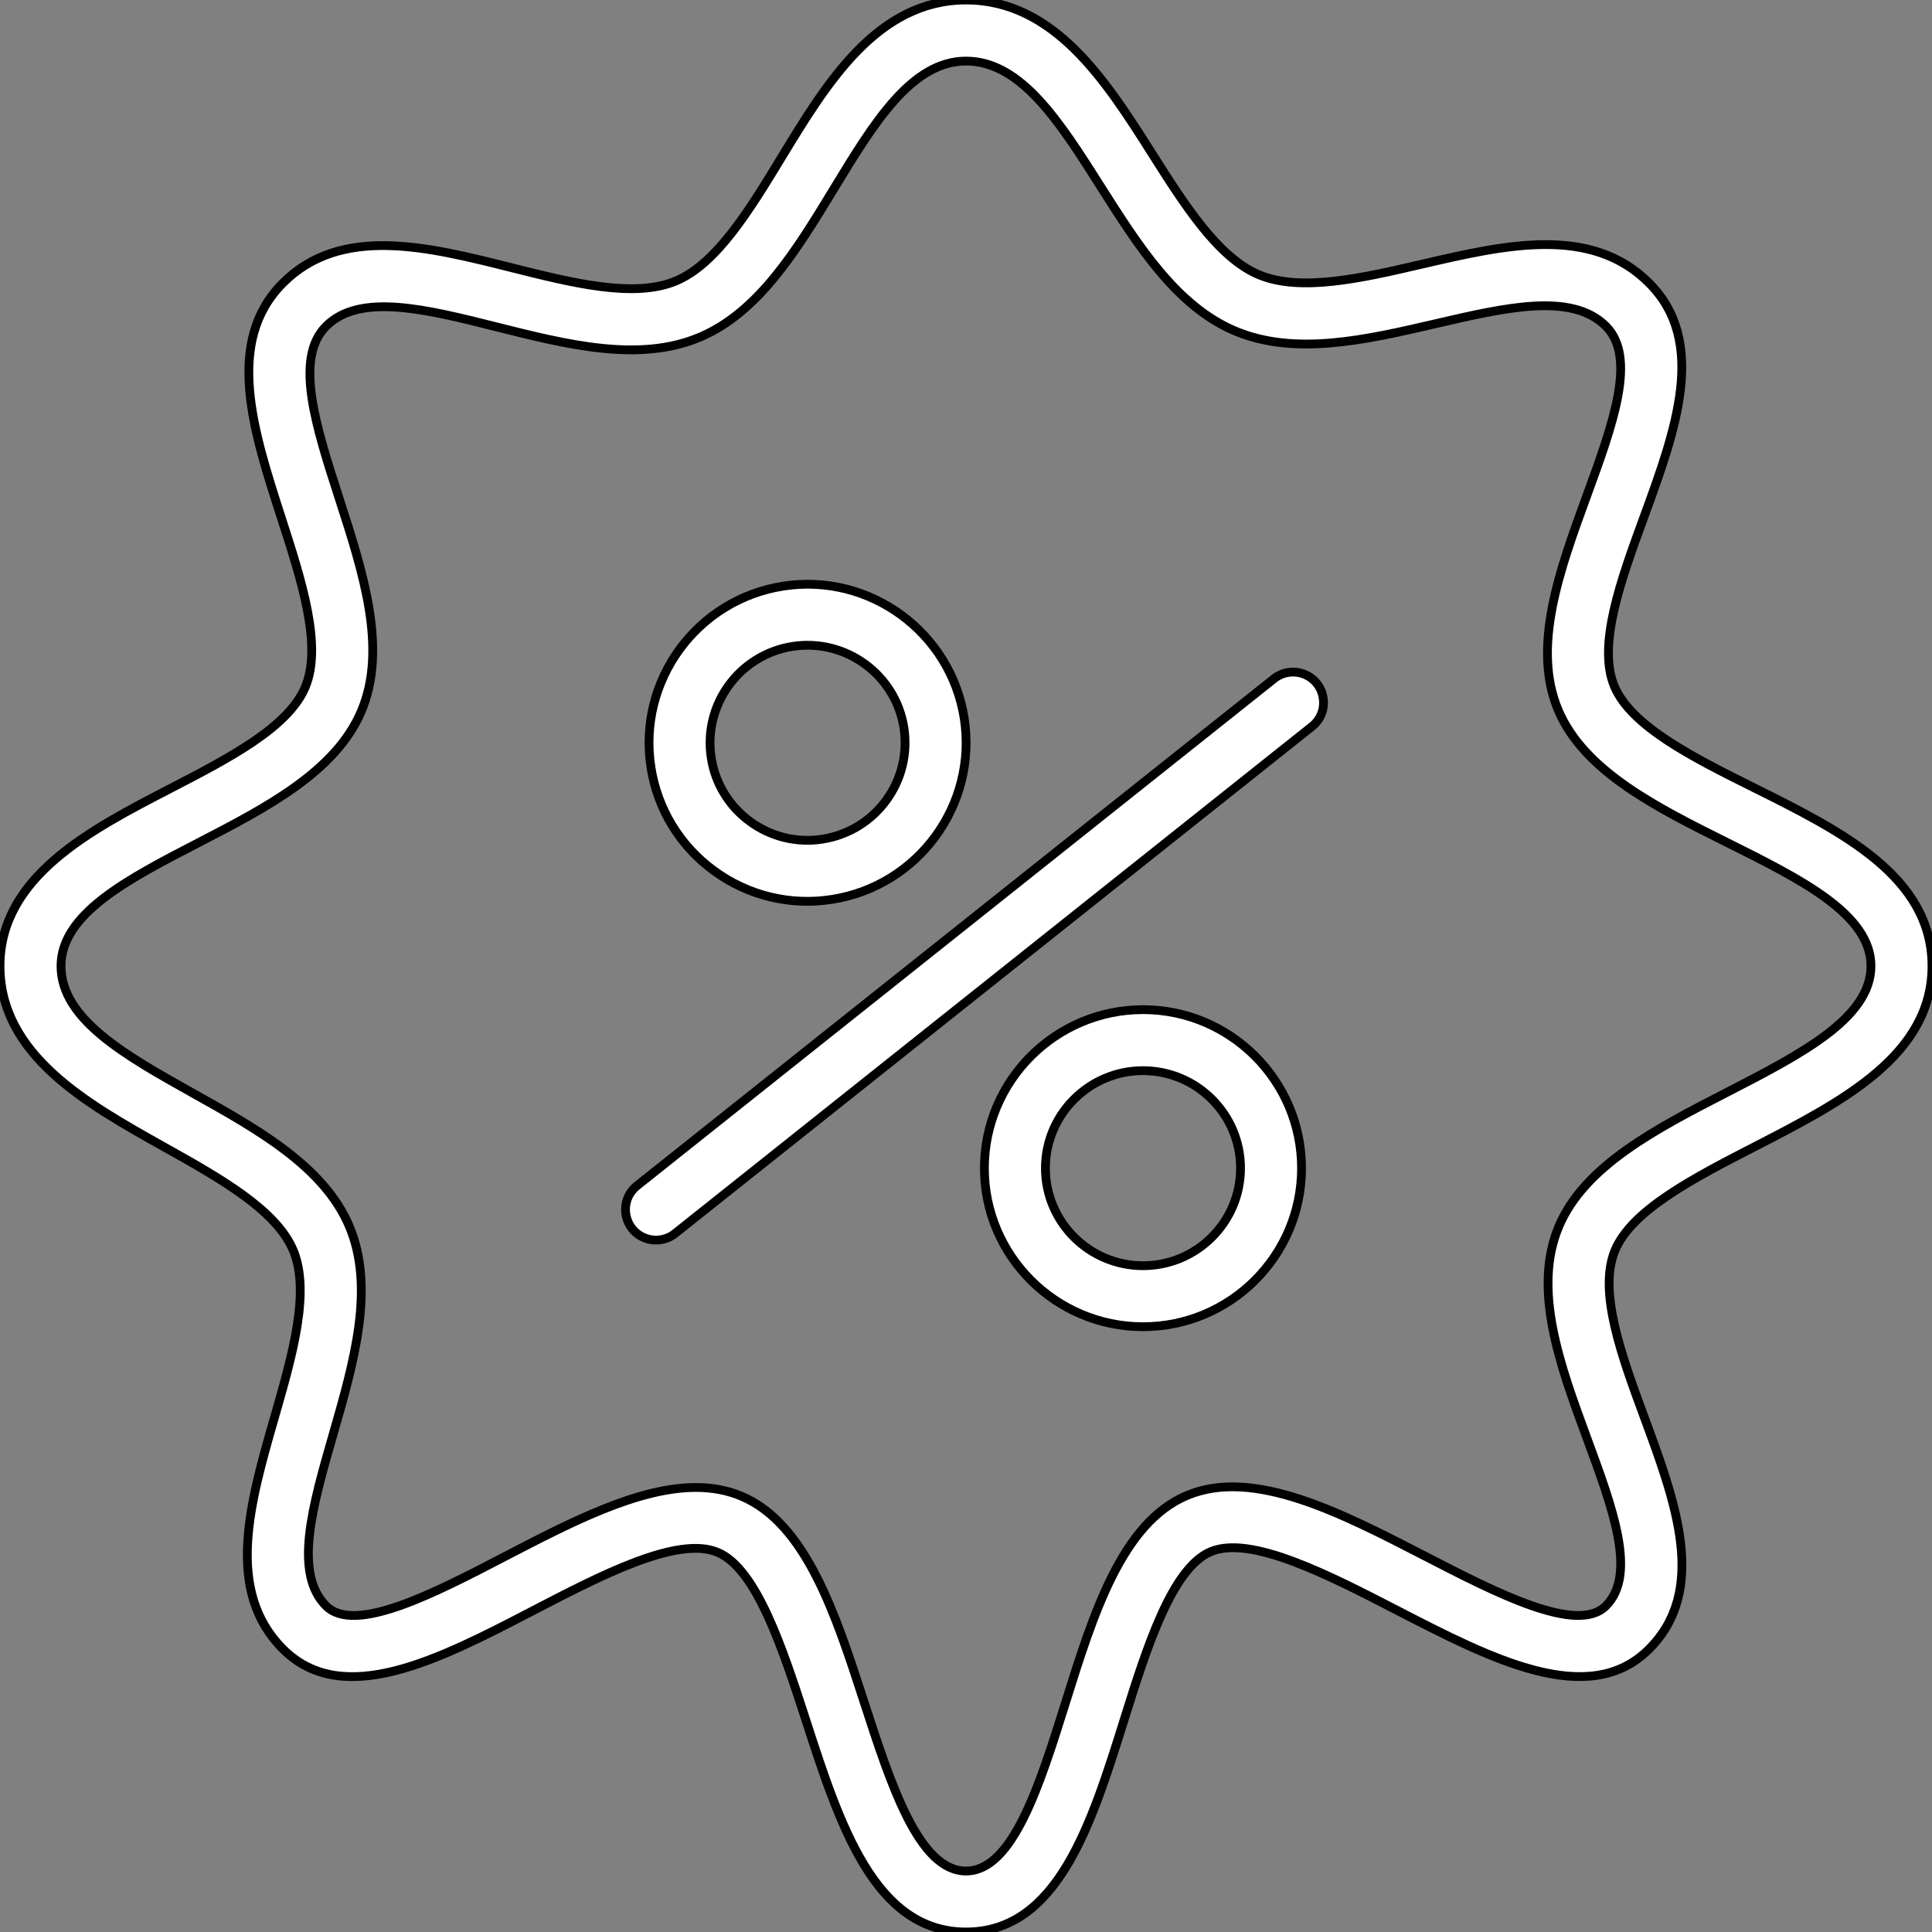
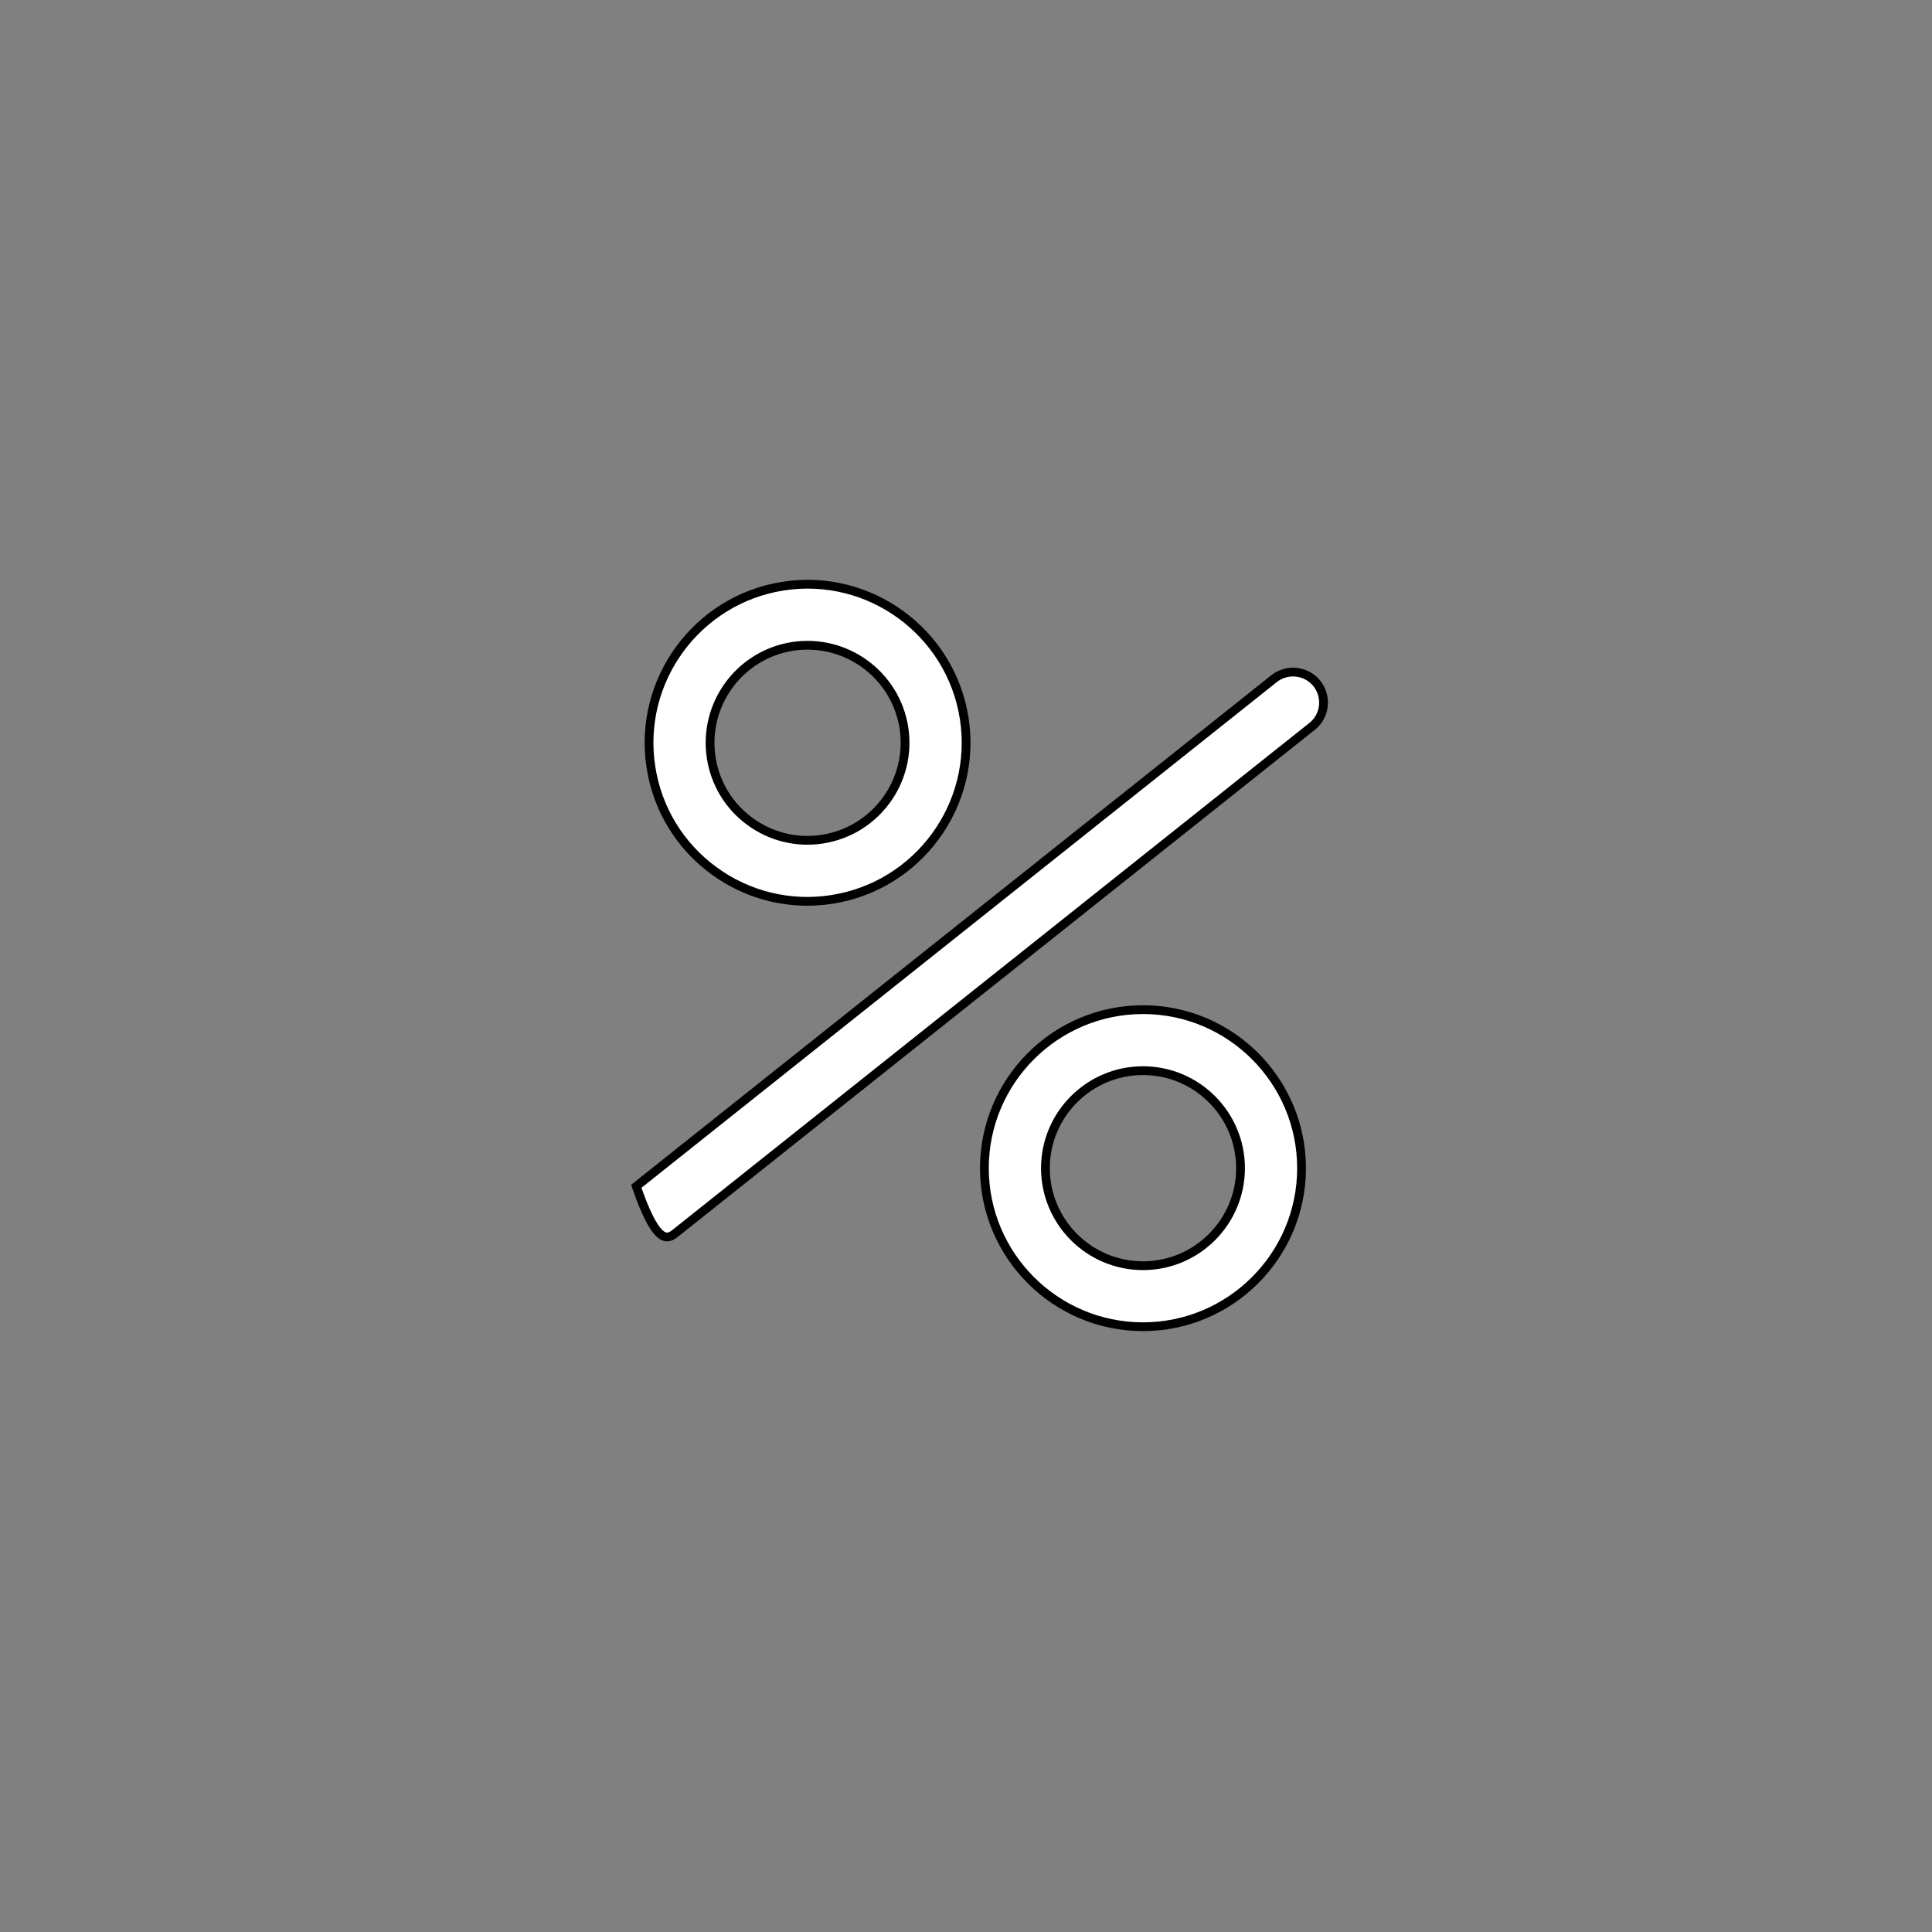
<svg xmlns="http://www.w3.org/2000/svg" viewBox="1945 2445 110 110" width="110" height="110" data-guides="{&quot;vertical&quot;:[],&quot;horizontal&quot;:[]}">
  <rect x="1945" y="2445" width="110" height="110" fill="#808080" stroke="none" />
-   <path fill="#ffffff" stroke="black" fill-opacity="1" stroke-width="0.5" stroke-opacity="1" color="rgb(51, 51, 51)" fill-rule="evenodd" font-size-adjust="none" id="tSvg18606016d93" title="Path 7" d="M 2017.58 2483.608 C 2005.462 2493.253 1993.345 2502.899 1981.227 2512.544C 1980.208 2513.411 1980.509 2515.056 1981.769 2515.506C 1982.316 2515.701 1982.925 2515.61 1983.391 2515.263C 1995.508 2505.618 2007.626 2495.972 2019.743 2486.327C 2020.763 2485.46 2020.462 2483.815 2019.202 2483.365C 2018.654 2483.17 2018.046 2483.261 2017.58 2483.608ZM 1985.653 2494.577 C 1987.583 2495.996 1990 2496.583 1992.366 2496.208C 1997.283 2495.443 2000.662 2490.82 1999.899 2485.903C 1999.133 2480.985 1994.508 2477.605 1989.593 2478.371C 1984.675 2479.135 1981.296 2483.758 1982.061 2488.675C 1982.421 2491.044 1983.715 2493.169 1985.653 2494.577ZM 1990.126 2481.803 C 1993.154 2481.339 1995.988 2483.41 1996.465 2486.437C 1996.932 2489.466 1994.86 2492.302 1991.832 2492.776C 1990.377 2493.007 1988.89 2492.645 1987.703 2491.772C 1986.511 2490.906 1985.715 2489.599 1985.494 2488.143C 1985.026 2485.114 1987.098 2482.278 1990.126 2481.803ZM 2010.077 2502.485 C 2005.098 2502.485 2001.047 2506.535 2001.047 2511.512C 2001.047 2516.49 2005.098 2520.538 2010.077 2520.538C 2015.055 2520.538 2019.105 2516.489 2019.105 2511.512C 2019.106 2506.535 2015.055 2502.485 2010.077 2502.485ZM 2010.077 2517.064 C 2007.011 2517.062 2004.526 2514.578 2004.522 2511.512C 2004.522 2508.45 2007.014 2505.959 2010.077 2505.959C 2013.14 2505.959 2015.631 2508.45 2015.631 2511.512C 2015.627 2514.578 2013.142 2517.062 2010.077 2517.064Z" style="" />
-   <path fill="#ffffff" stroke="black" fill-opacity="1" stroke-width="0.5" stroke-opacity="1" color="rgb(51, 51, 51)" fill-rule="evenodd" font-size-adjust="none" id="tSvgcbd88a46c9" title="Path 8" d="M 2044.89 2489.863 C 2041.447 2488.148 2037.889 2486.374 2036.918 2484.081C 2035.928 2481.741 2037.29 2478.016 2038.607 2474.415C 2040.395 2469.523 2042.245 2464.466 2038.888 2461.111C 2035.585 2457.807 2030.687 2458.943 2025.948 2460.043C 2022.555 2460.831 2019.046 2461.645 2016.66 2460.636C 2014.337 2459.652 2012.438 2456.656 2010.601 2453.758C 2007.999 2449.653 2005.051 2445 2000.002 2445C 1994.943 2445 1992.052 2449.756 1989.501 2453.953C 1987.69 2456.93 1985.818 2460.01 1983.496 2460.992C 1981.114 2461.999 1977.564 2461.105 1974.131 2460.242C 1969.356 2459.041 1964.419 2457.801 1961.112 2461.111C 1957.772 2464.449 1959.417 2469.535 1961.008 2474.454C 1962.172 2478.051 1963.374 2481.771 1962.377 2484.129C 1961.406 2486.427 1958.004 2488.185 1954.714 2489.887C 1950.16 2492.241 1945 2494.909 1945 2500C 1945 2505.075 1949.96 2507.849 1954.336 2510.298C 1957.471 2512.051 1960.712 2513.864 1961.69 2516.174C 1962.692 2518.542 1961.642 2522.182 1960.629 2525.701C 1959.231 2530.551 1957.786 2535.568 1961.112 2538.891C 1964.54 2542.318 1970.035 2539.466 1975.349 2536.704C 1979.211 2534.698 1983.59 2532.421 1985.867 2533.386C 1988.089 2534.326 1989.578 2538.918 1990.893 2542.969C 1992.81 2548.883 1994.795 2555 2000.003 2555C 2005.216 2555 2007.135 2548.877 2008.991 2542.956C 2010.264 2538.893 2011.709 2534.286 2013.929 2533.348C 2016.205 2532.385 2020.634 2534.668 2024.54 2536.683C 2029.911 2539.454 2035.464 2542.318 2038.889 2538.893C 2042.249 2535.534 2040.409 2530.548 2038.63 2525.724C 2037.322 2522.178 2035.97 2518.512 2036.958 2516.174C 2037.929 2513.877 2041.476 2512.052 2044.906 2510.287C 2049.869 2507.734 2055 2505.094 2055 2500C 2054.997 2494.9 2049.858 2492.339 2044.89 2489.863ZM 2043.314 2507.199 C 2039.334 2509.246 2035.218 2511.364 2033.756 2514.822C 2032.233 2518.426 2033.827 2522.748 2035.369 2526.927C 2036.834 2530.9 2038.218 2534.651 2036.431 2536.436C 2034.8 2538.068 2030.193 2535.693 2026.131 2533.597C 2021.323 2531.116 2016.351 2528.552 2012.574 2530.149C 2008.872 2531.714 2007.245 2536.902 2005.674 2541.92C 2004.194 2546.643 2002.663 2551.528 2000.002 2551.528C 1997.319 2551.528 1995.731 2546.633 1994.195 2541.899C 1992.576 2536.908 1990.903 2531.746 1987.219 2530.189C 1986.402 2529.842 1985.531 2529.691 1984.619 2529.691C 1981.314 2529.691 1977.481 2531.682 1973.746 2533.622C 1969.74 2535.706 1965.195 2538.066 1963.567 2536.436C 1961.691 2534.561 1962.796 2530.726 1963.967 2526.665C 1965.148 2522.564 1966.37 2518.324 1964.888 2514.821C 1963.447 2511.415 1959.677 2509.306 1956.032 2507.267C 1952.145 2505.093 1948.474 2503.039 1948.474 2500.002C 1948.474 2497.026 1952.28 2495.057 1956.31 2492.975C 1960.147 2490.99 1964.117 2488.938 1965.576 2485.484C 1967.077 2481.935 1965.672 2477.59 1964.313 2473.388C 1962.986 2469.283 1961.732 2465.405 1963.568 2463.571C 1965.484 2461.653 1969.273 2462.606 1973.284 2463.615C 1977.273 2464.619 1981.4 2465.656 1984.85 2464.195C 1988.204 2462.777 1990.373 2459.211 1992.47 2455.761C 1994.747 2452.015 1996.897 2448.478 2000.002 2448.478C 2003.139 2448.478 2005.338 2451.948 2007.667 2455.622C 2009.79 2458.97 2011.983 2462.432 2015.308 2463.839C 2018.734 2465.288 2022.802 2464.344 2026.734 2463.431C 2030.724 2462.505 2034.492 2461.63 2036.433 2463.571C 2038.222 2465.359 2036.824 2469.179 2035.346 2473.224C 2033.798 2477.458 2032.197 2481.836 2033.721 2485.437C 2035.192 2488.913 2039.335 2490.979 2043.343 2492.975C 2047.55 2495.072 2051.525 2497.053 2051.525 2500.002C 2051.522 2502.974 2047.535 2505.026 2043.314 2507.199Z" style="" />
+   <path fill="#ffffff" stroke="black" fill-opacity="1" stroke-width="0.5" stroke-opacity="1" color="rgb(51, 51, 51)" fill-rule="evenodd" font-size-adjust="none" id="tSvg18606016d93" title="Path 7" d="M 2017.58 2483.608 C 2005.462 2493.253 1993.345 2502.899 1981.227 2512.544C 1982.316 2515.701 1982.925 2515.61 1983.391 2515.263C 1995.508 2505.618 2007.626 2495.972 2019.743 2486.327C 2020.763 2485.46 2020.462 2483.815 2019.202 2483.365C 2018.654 2483.17 2018.046 2483.261 2017.58 2483.608ZM 1985.653 2494.577 C 1987.583 2495.996 1990 2496.583 1992.366 2496.208C 1997.283 2495.443 2000.662 2490.82 1999.899 2485.903C 1999.133 2480.985 1994.508 2477.605 1989.593 2478.371C 1984.675 2479.135 1981.296 2483.758 1982.061 2488.675C 1982.421 2491.044 1983.715 2493.169 1985.653 2494.577ZM 1990.126 2481.803 C 1993.154 2481.339 1995.988 2483.41 1996.465 2486.437C 1996.932 2489.466 1994.86 2492.302 1991.832 2492.776C 1990.377 2493.007 1988.89 2492.645 1987.703 2491.772C 1986.511 2490.906 1985.715 2489.599 1985.494 2488.143C 1985.026 2485.114 1987.098 2482.278 1990.126 2481.803ZM 2010.077 2502.485 C 2005.098 2502.485 2001.047 2506.535 2001.047 2511.512C 2001.047 2516.49 2005.098 2520.538 2010.077 2520.538C 2015.055 2520.538 2019.105 2516.489 2019.105 2511.512C 2019.106 2506.535 2015.055 2502.485 2010.077 2502.485ZM 2010.077 2517.064 C 2007.011 2517.062 2004.526 2514.578 2004.522 2511.512C 2004.522 2508.45 2007.014 2505.959 2010.077 2505.959C 2013.14 2505.959 2015.631 2508.45 2015.631 2511.512C 2015.627 2514.578 2013.142 2517.062 2010.077 2517.064Z" style="" />
  <defs />
</svg>